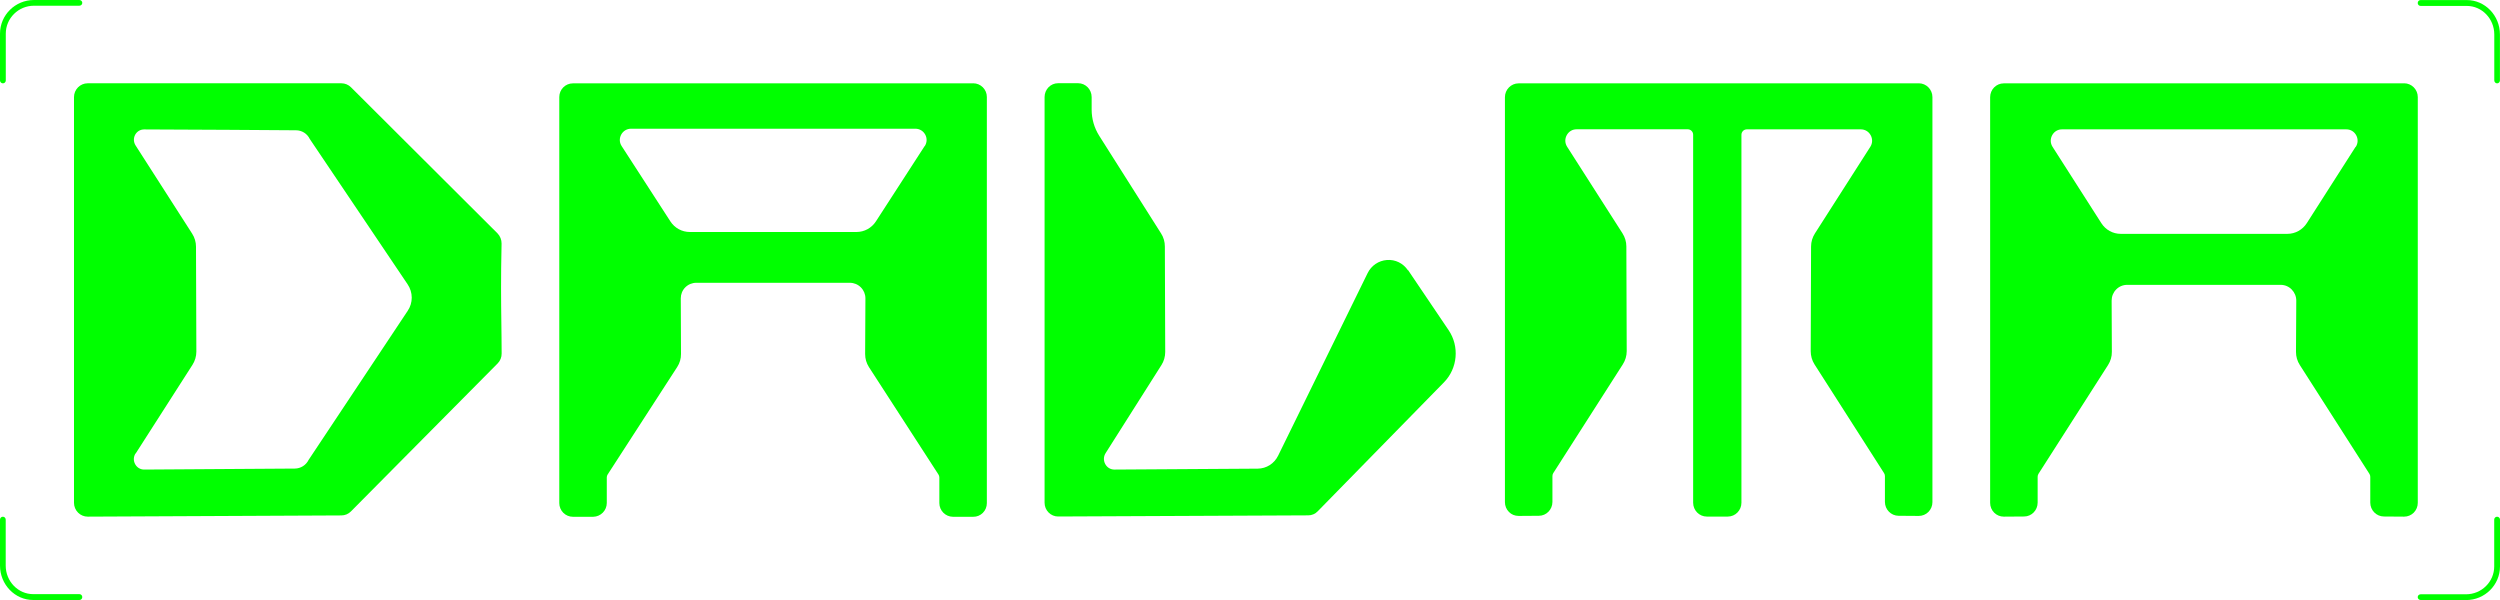
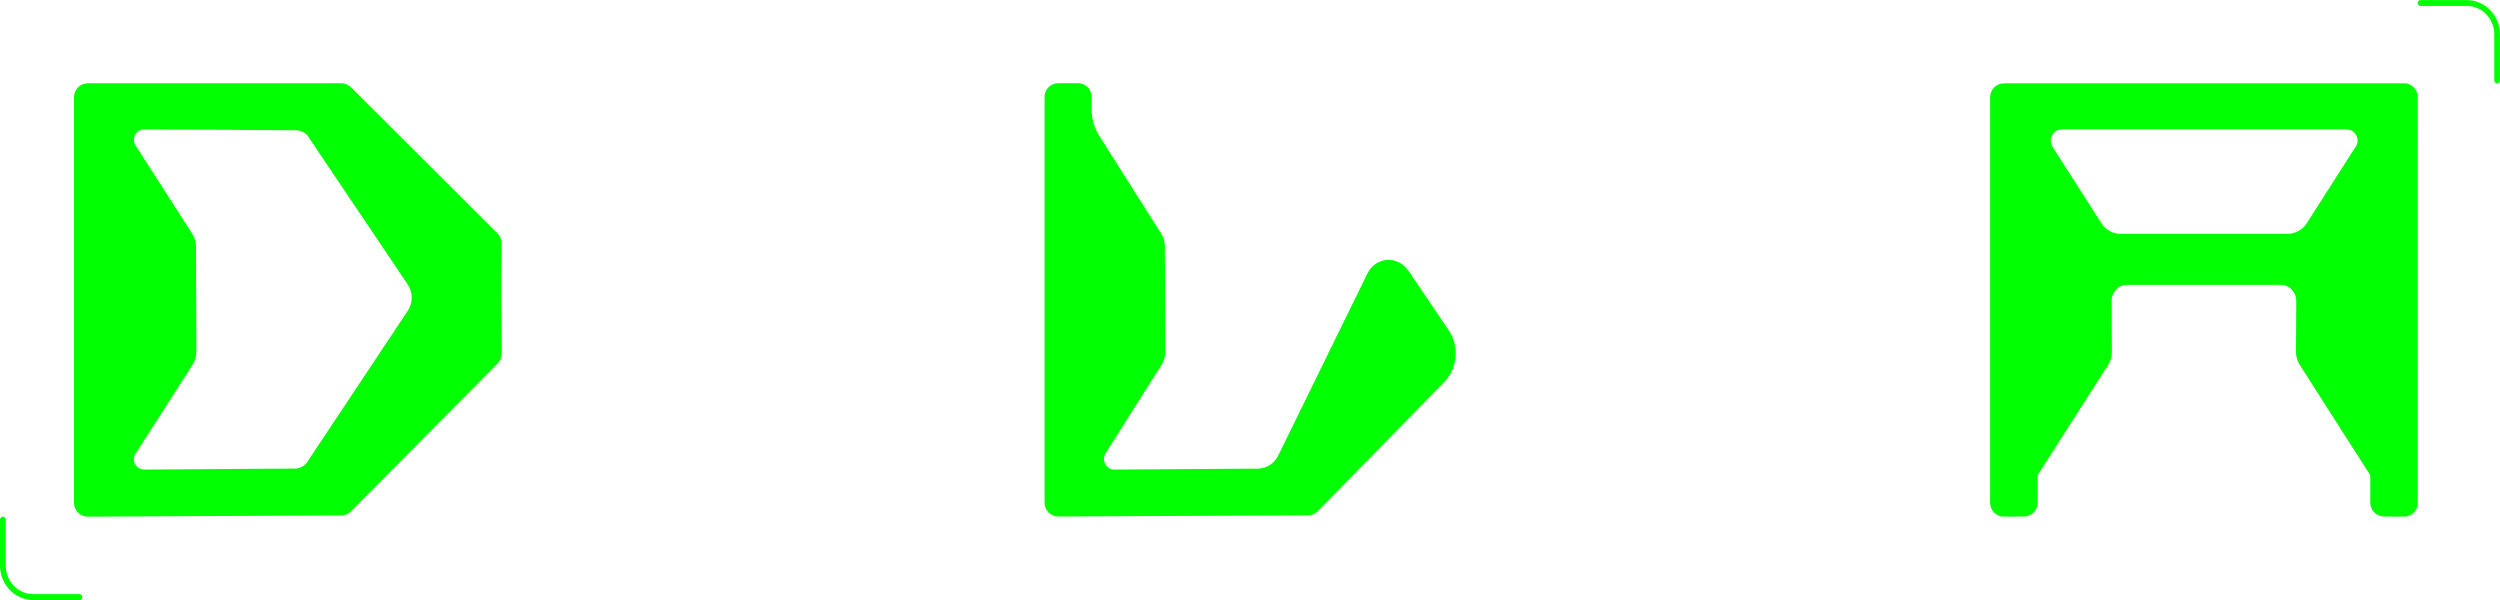
<svg xmlns="http://www.w3.org/2000/svg" id="Layer_1" viewBox="0 0 350 84.01">
  <defs>
    <style>.cls-1{fill:lime;fill-rule:evenodd;stroke-width:0px;}</style>
  </defs>
  <g id="Mobile">
    <g id="Mobile-Portrait-320-Copy-13">
      <g id="Group-44">
        <path id="Fill-1" class="cls-1" d="M197.11,37.84h0c-.67-.99-1.77-1.53-2.94-1.44s-2.19.78-2.71,1.85l-12.52,25.54c-.55,1.12-1.64,1.81-2.86,1.82l-20.07.13h0c-.54,0-1.02-.29-1.28-.78s-.24-1.06.06-1.53l7.81-12.32c.35-.55.53-1.19.53-1.84l-.05-14.76c0-.65-.18-1.29-.53-1.83l-8.66-13.67c-.69-1.09-1.06-2.36-1.06-3.66v-1.76c0-1.07-.85-1.94-1.89-1.94h-2.81c-1.05,0-1.89.87-1.89,1.94v56.79c0,.52.2,1.01.56,1.37s.83.56,1.33.56h0l35.02-.16c.5,0,.98-.2,1.33-.57l17.68-18.06c1.91-1.95,2.18-5.02.65-7.29l-5.68-8.41-.03.02Z" />
        <path id="Fill-3" class="cls-1" d="M70.22,34.1c.01-.53-.2-1.05-.57-1.43l-20.51-20.45c-.36-.36-.84-.56-1.35-.56H12.28c-1.06,0-1.92.87-1.92,1.94v56.79c0,.52.2,1.01.57,1.38.36.36.84.56,1.35.56h.01l35.5-.17c.51,0,.99-.2,1.35-.57l20.53-20.71c.36-.36.57-.87.56-1.39,0-1.6-.03-2.98-.04-4.31-.04-3.11-.08-6.05.03-11.09M19,63.48l7.95-12.41h0c.35-.55.54-1.19.54-1.84l-.05-14.69c0-.65-.19-1.29-.54-1.83l-7.92-12.35c-.29-.46-.31-1.01-.06-1.49.26-.47.72-.75,1.26-.75h0c7.05.02,17.26.09,21.26.12.82,0,1.57.47,1.93,1.22l13.7,20.35c.76,1.13.77,2.59,0,3.72l-13.86,20.85c-.37.75-1.11,1.21-1.93,1.22l-21.09.14h-.01c-.53,0-1-.28-1.26-.76s-.24-1.03.05-1.49" />
-         <path id="Fill-5" class="cls-1" d="M268.65,11.67h-56.05c-1.05,0-1.91.87-1.91,1.94v56.69c0,.52.2,1.01.56,1.37.36.37.81.55,1.36.56l2.83-.02c1.05,0,1.9-.87,1.9-1.94v-3.62c0-.15.04-.29.12-.42l9.74-15.23c.35-.55.54-1.18.54-1.84l-.05-14.66c0-.65-.19-1.28-.54-1.83l-7.75-12.12c-.32-.5-.34-1.1-.06-1.62s.8-.83,1.38-.83h15.56c.42,0,.76.34.76.76v51.52c0,1.07.86,1.94,1.91,1.94h2.94c1.06,0,1.91-.87,1.91-1.94V18.87c0-.42.34-.76.75-.76h15.97c.58,0,1.1.31,1.38.83s.26,1.13-.06,1.62l-7.75,12.12c-.35.55-.54,1.18-.54,1.83l-.05,14.66c0,.65.18,1.29.53,1.84l9.74,15.23c.08.12.12.27.12.41v3.62c0,1.06.85,1.93,1.9,1.94l2.83.02h.01c.51,0,.99-.2,1.35-.56.36-.37.56-.85.56-1.37V13.6c0-1.07-.86-1.94-1.91-1.94" />
-         <path id="Fill-7" class="cls-1" d="M136.25,11.67h-56.04c-1.06,0-1.91.86-1.91,1.92v56.84c0,.51.2,1,.56,1.36s.84.56,1.35.56h2.84c1.05-.02,1.9-.88,1.9-1.93v-3.58c0-.14.04-.29.12-.41l9.74-15.05c.35-.54.54-1.17.53-1.82l-.03-7.79c0-.58.22-1.13.63-1.54.41-.41.96-.64,1.54-.64h21.5c.58,0,1.13.23,1.54.64s.64.96.64,1.54l-.04,7.8c0,.65.18,1.27.53,1.82l9.74,15.05c.08.12.12.26.12.41v3.58c0,1.05.85,1.91,1.9,1.92h2.84c.51.01.99-.19,1.35-.55s.56-.84.56-1.36V13.58c0-1.06-.86-1.92-1.91-1.92M129.45,20.45l-6.82,10.54c-.6.93-1.62,1.49-2.73,1.49h-23.32c-1.11,0-2.13-.56-2.73-1.49l-6.82-10.54c-.32-.49-.34-1.09-.06-1.61.28-.51.79-.82,1.38-.82h39.8c.58,0,1.1.31,1.38.82s.26,1.12-.06,1.61" />
        <path id="Fill-9" class="cls-1" d="M336.57,11.67h-56.04c-1.06,0-1.91.87-1.91,1.94v56.79c0,.52.2,1.01.56,1.37s.84.56,1.35.56h0l2.84-.02c1.05,0,1.9-.87,1.9-1.94v-3.62c0-.15.04-.29.12-.42l9.74-15.23c.35-.55.54-1.18.53-1.84l-.03-7.17c0-.59.22-1.14.63-1.56.41-.42.96-.65,1.54-.65h21.5c.58,0,1.13.23,1.54.65.41.42.64.97.64,1.56l-.04,7.18c0,.65.18,1.29.54,1.84l9.74,15.23c.08.12.12.27.12.41v3.62c0,1.06.85,1.93,1.9,1.94l2.83.02h.01c.51,0,.99-.2,1.35-.56.36-.37.56-.85.56-1.37V13.6c0-1.07-.86-1.94-1.91-1.94M329.78,20.56l-6.82,10.67c-.6.94-1.62,1.51-2.73,1.51h-23.32c-1.11,0-2.13-.56-2.73-1.51l-6.82-10.67c-.32-.5-.34-1.1-.06-1.62s.79-.83,1.38-.83h39.81c.58,0,1.1.31,1.38.83s.26,1.13-.06,1.62" />
-         <path id="Fill-40" class="cls-1" d="M.41,11.67c-.22,0-.41-.18-.41-.4v-6.56C0,2.11,2.13,0,4.76,0h6.35c.22,0,.41.18.41.4s-.18.4-.41.4h-6.35C2.58.8.81,2.55.81,4.71v6.56c0,.22-.18.4-.41.4" />
        <path id="Fill-41" class="cls-1" d="M349.6,11.67c-.22,0-.4-.18-.4-.41v-6.43c0-2.21-1.73-4-3.85-4h-6.47c-.22,0-.4-.18-.4-.41s.18-.41.4-.41h6.47c2.56,0,4.64,2.16,4.64,4.82v6.43c0,.23-.18.41-.4.41" />
-         <path id="Fill-42" class="cls-1" d="M345.24,84h-6.35c-.22,0-.41-.18-.41-.4s.18-.4.41-.4h6.35c2.18,0,3.95-1.75,3.95-3.9v-6.56c0-.22.18-.4.4-.4s.41.18.41.4v6.56c0,2.6-2.13,4.71-4.76,4.71" />
        <path id="Fill-43" class="cls-1" d="M11.12,84h-6.47c-2.56,0-4.65-2.16-4.65-4.82v-6.43c0-.23.18-.41.4-.41s.4.18.4.41v6.43c0,2.21,1.73,4,3.85,4h6.47c.22,0,.4.18.4.41s-.18.41-.4.41" />
      </g>
    </g>
  </g>
</svg>